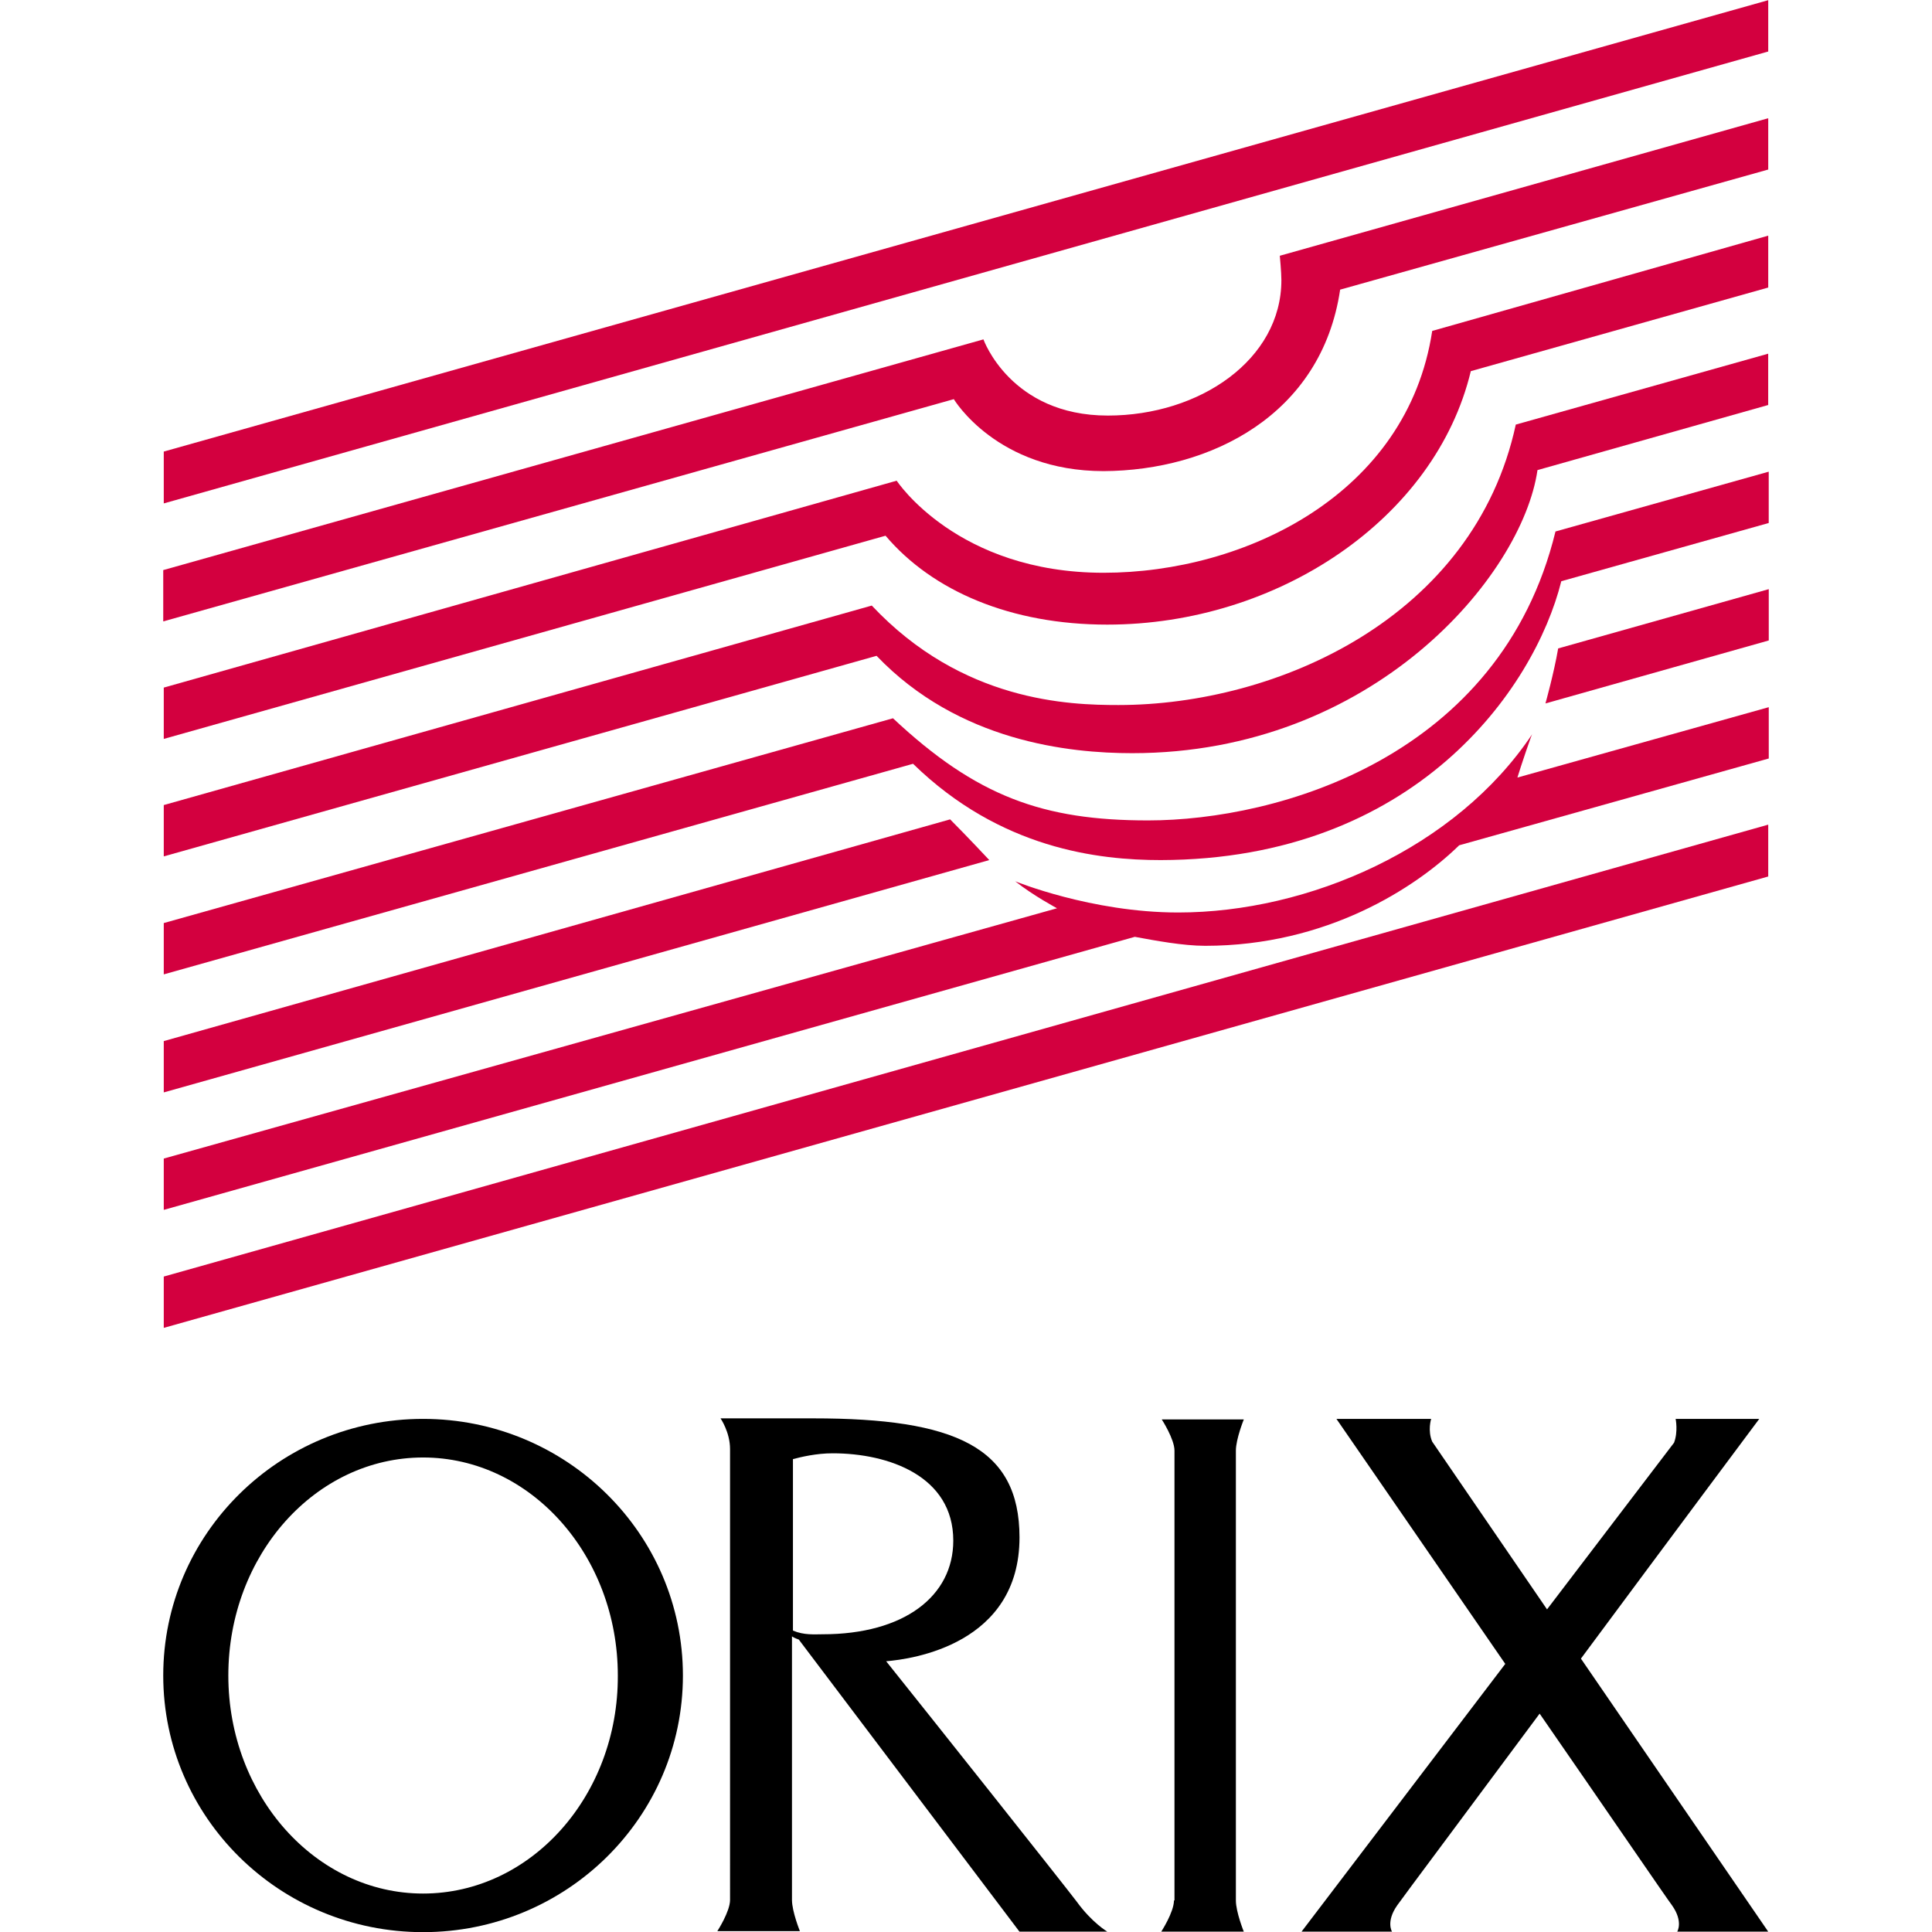
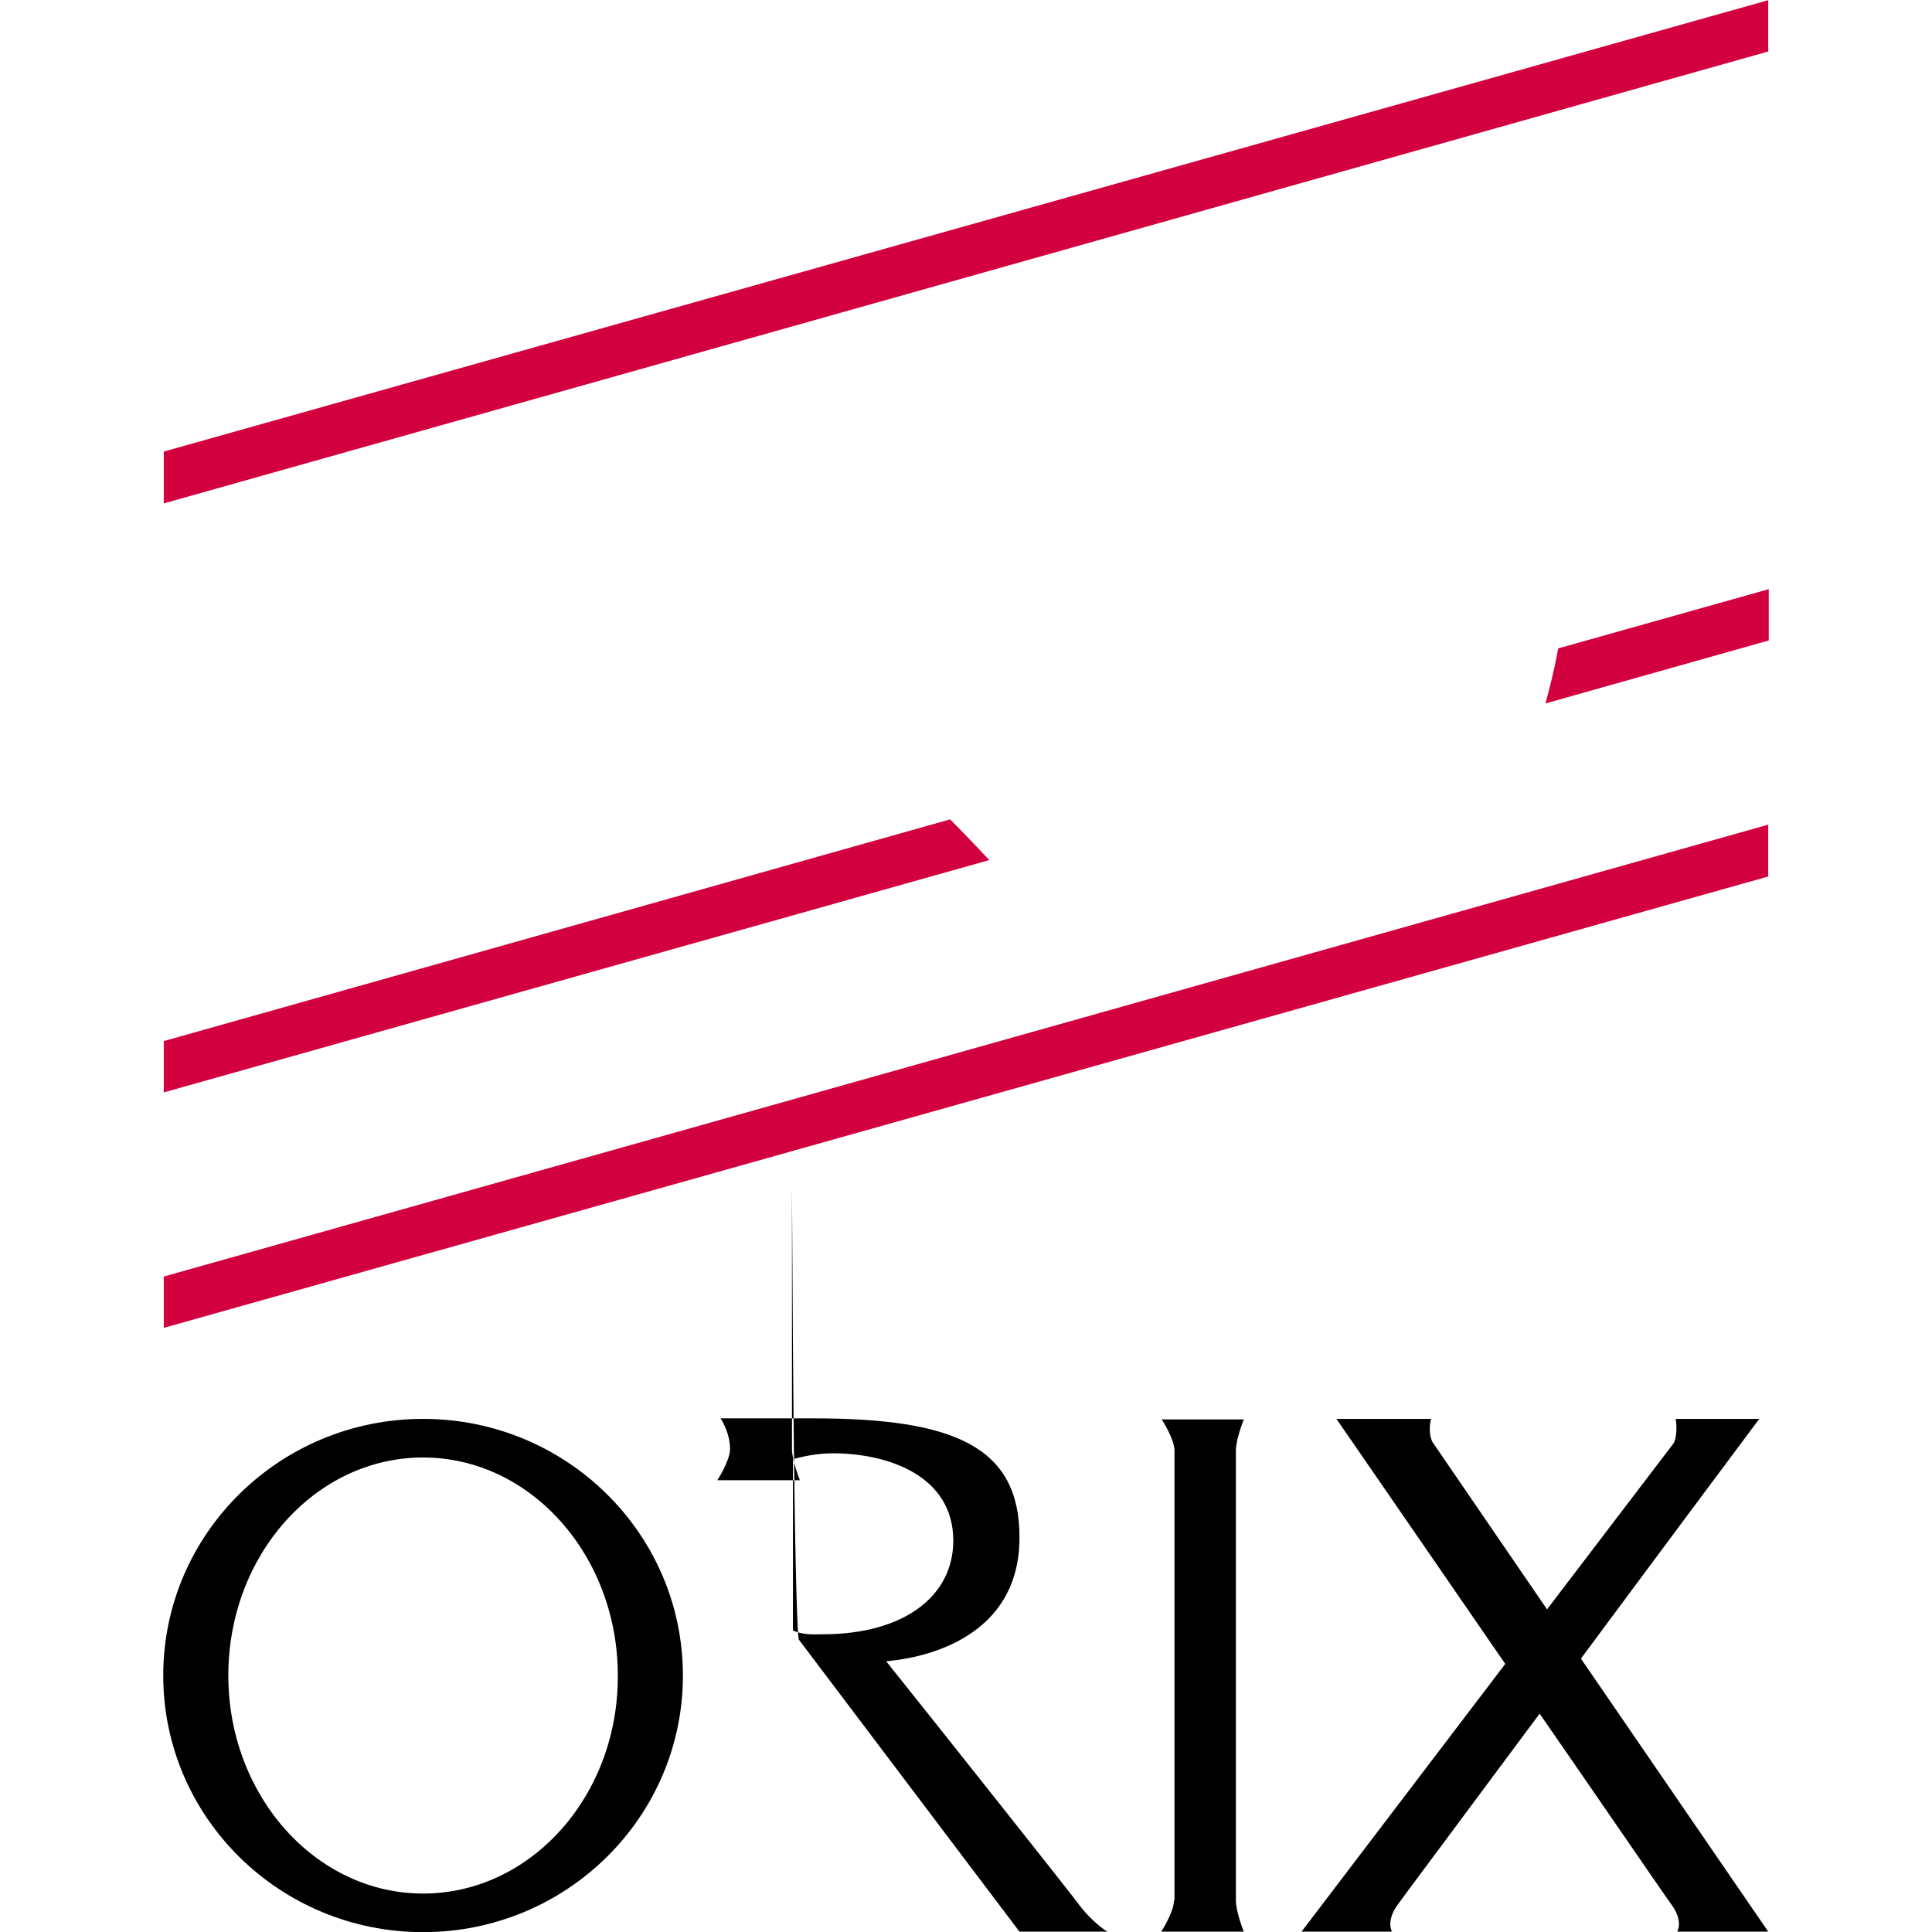
<svg xmlns="http://www.w3.org/2000/svg" version="1.1" id="Layer_1" x="0px" y="0px" viewBox="0 0 512 512" style="enable-background:new 0 0 512 512;" xml:space="preserve">
  <style type="text/css">
	.st0{fill:#D3003F;}
</style>
  <g id="XMLID_1_">
    <polyline id="XMLID_2_" class="st0" points="43.4,119.67 43.4,133.41 468.6,13.65 468.6,0.05 43.4,119.67  " />
    <polyline id="XMLID_3_" class="st0" points="43.4,351.9 468.6,232.28 468.6,218.54 43.4,338.3 43.4,351.9  " />
-     <path id="XMLID_4_" class="st0" d="M355.15,76.76L468.6,44.93v-13.6L339.16,67.78c0,0,0.42,4.35,0.42,6.45   c0,21.04-21.6,35.9-46,35.9c-25.8,0-32.96-20.19-32.96-20.19L43.26,151.08v13.6l209.51-58.9c0,0,11.36,19.07,39.69,19.07   C320.79,124.72,350.24,109.99,355.15,76.76" />
-     <path id="XMLID_5_" class="st0" d="M389.78,98.36L468.6,76.2V62.45L379.55,87.7c-6.59,43.33-49.64,64.09-87.09,64.09   c-38.85,0-54.83-24.4-54.83-24.4L43.4,182.22v13.6l191.28-53.85c12.48,14.72,33.24,23.56,58.76,23.56   C338.6,165.53,380.39,137.48,389.78,98.36" />
-     <path id="XMLID_6_" class="st0" d="M407.45,124.58l61.14-17.25v-13.6l-66.89,18.79c-11.08,51.19-63.25,74.32-105.32,74.32   c-13.04,0-41.37-0.84-65.35-26.36L43.4,213.35v13.6l188.9-53.15c21.74,22.72,51.05,25.8,67.73,25.8   C363.84,199.61,403.39,152.63,407.45,124.58" />
-     <path id="XMLID_7_" class="st0" d="M413.76,154.03l54.97-15.43V125l-56.51,15.85c-14.58,59.88-73.62,76.57-107.98,76.57   c-27.77,0-45.44-6.31-67.59-27.07L43.4,244.62v13.6l198.57-55.81c23.14,22.58,49.22,25.52,65.63,25.52   C374.92,227.79,406.61,182.64,413.76,154.03" />
    <path id="XMLID_8_" class="st0" d="M409.56,186.42l59.18-16.69v-13.6l-55.81,15.71C411.8,178.43,409.56,186.42,409.56,186.42" />
    <path id="XMLID_9_" class="st0" d="M262.17,227.93L43.4,289.5v-13.6l208.39-58.76C256.28,221.62,262.17,227.93,262.17,227.93" />
-     <path id="XMLID_10_" class="st0" d="M402.13,206.06l66.61-18.65v13.6l-82.04,23c-11.5,11.22-35.06,26.64-67.31,26.64   c-5.89,0-13.32-1.4-18.65-2.38L43.4,320.63v-13.6l236.72-66.33c0,0-6.31-3.37-11.08-7.15c0,0,20.19,8.27,43.19,8.27   c34.5,0,73.62-16.97,93.82-47.26C405.91,194.56,402.97,203.25,402.13,206.06" />
    <path id="XMLID_11_" d="M112.12,376.02c-38,0-68.86,30.43-68.86,68.01s30.85,68.01,68.86,68.01s68.86-30.43,68.86-68.01   C180.97,406.45,150.12,376.02,112.12,376.02z M112.12,501.81c-28.47,0-51.61-25.94-51.61-57.78c0-31.97,23.14-57.78,51.61-57.78   s51.61,25.94,51.61,57.78C163.87,475.87,140.73,501.81,112.12,501.81" />
    <path id="XMLID_14_" d="M311.11,503.64c0,3.09-3.37,8.27-3.37,8.27h21.88c0,0-2.1-5.19-2.1-8.27v-119.2c0-3.09,2.1-8.27,2.1-8.27   h-21.74c0,0,3.37,5.19,3.37,8.27v119.2" />
-     <path id="XMLID_15_" d="M211.69,434.5l58.48,77.41h23.28c0,0-4.07-2.38-8.13-7.99c-3.51-4.63-39.13-49.5-50.48-63.67   c6.87-0.56,35.34-4.49,35.34-32.82c0-23.98-17.11-31.55-54.69-31.55h-24.54c0,0,2.52,3.65,2.52,8.13V503.5   c0,3.09-3.37,8.27-3.37,8.27h21.88c0,0-2.1-5.19-2.1-8.27v-69.84C210.42,434.08,211.69,434.5,211.69,434.5z M220.66,385.14   c14.86,0,31.97,6.03,31.97,23.14c0,14.72-13.04,24.82-34.64,24.82c-2.1,0-4.91,0.28-7.85-0.98v-45.44   C212.25,386.12,216.31,385.14,220.66,385.14" />
+     <path id="XMLID_15_" d="M211.69,434.5l58.48,77.41h23.28c0,0-4.07-2.38-8.13-7.99c-3.51-4.63-39.13-49.5-50.48-63.67   c6.87-0.56,35.34-4.49,35.34-32.82c0-23.98-17.11-31.55-54.69-31.55h-24.54c0,0,2.52,3.65,2.52,8.13c0,3.09-3.37,8.27-3.37,8.27h21.88c0,0-2.1-5.19-2.1-8.27v-69.84C210.42,434.08,211.69,434.5,211.69,434.5z M220.66,385.14   c14.86,0,31.97,6.03,31.97,23.14c0,14.72-13.04,24.82-34.64,24.82c-2.1,0-4.91,0.28-7.85-0.98v-45.44   C212.25,386.12,216.31,385.14,220.66,385.14" />
    <path id="XMLID_18_" d="M468.6,511.91l-49.64-72.36c23.7-31.97,47.26-63.53,47.26-63.53h-22.16c0,0,0.7,3.37-0.42,6.31   l-33.66,44.17l-30.43-44.45c-1.26-2.94-0.28-6.03-0.28-6.03h-25.1c0,0,22.44,32.53,44.74,64.93l-53.99,70.96h23.98   c0,0-1.68-2.66,1.4-7.01c1.26-1.82,18.37-24.68,37.72-50.77c17.95,25.94,33.66,48.94,35.06,50.77c3.09,4.35,1.4,7.01,1.4,7.01   H468.6" />
  </g>
</svg>